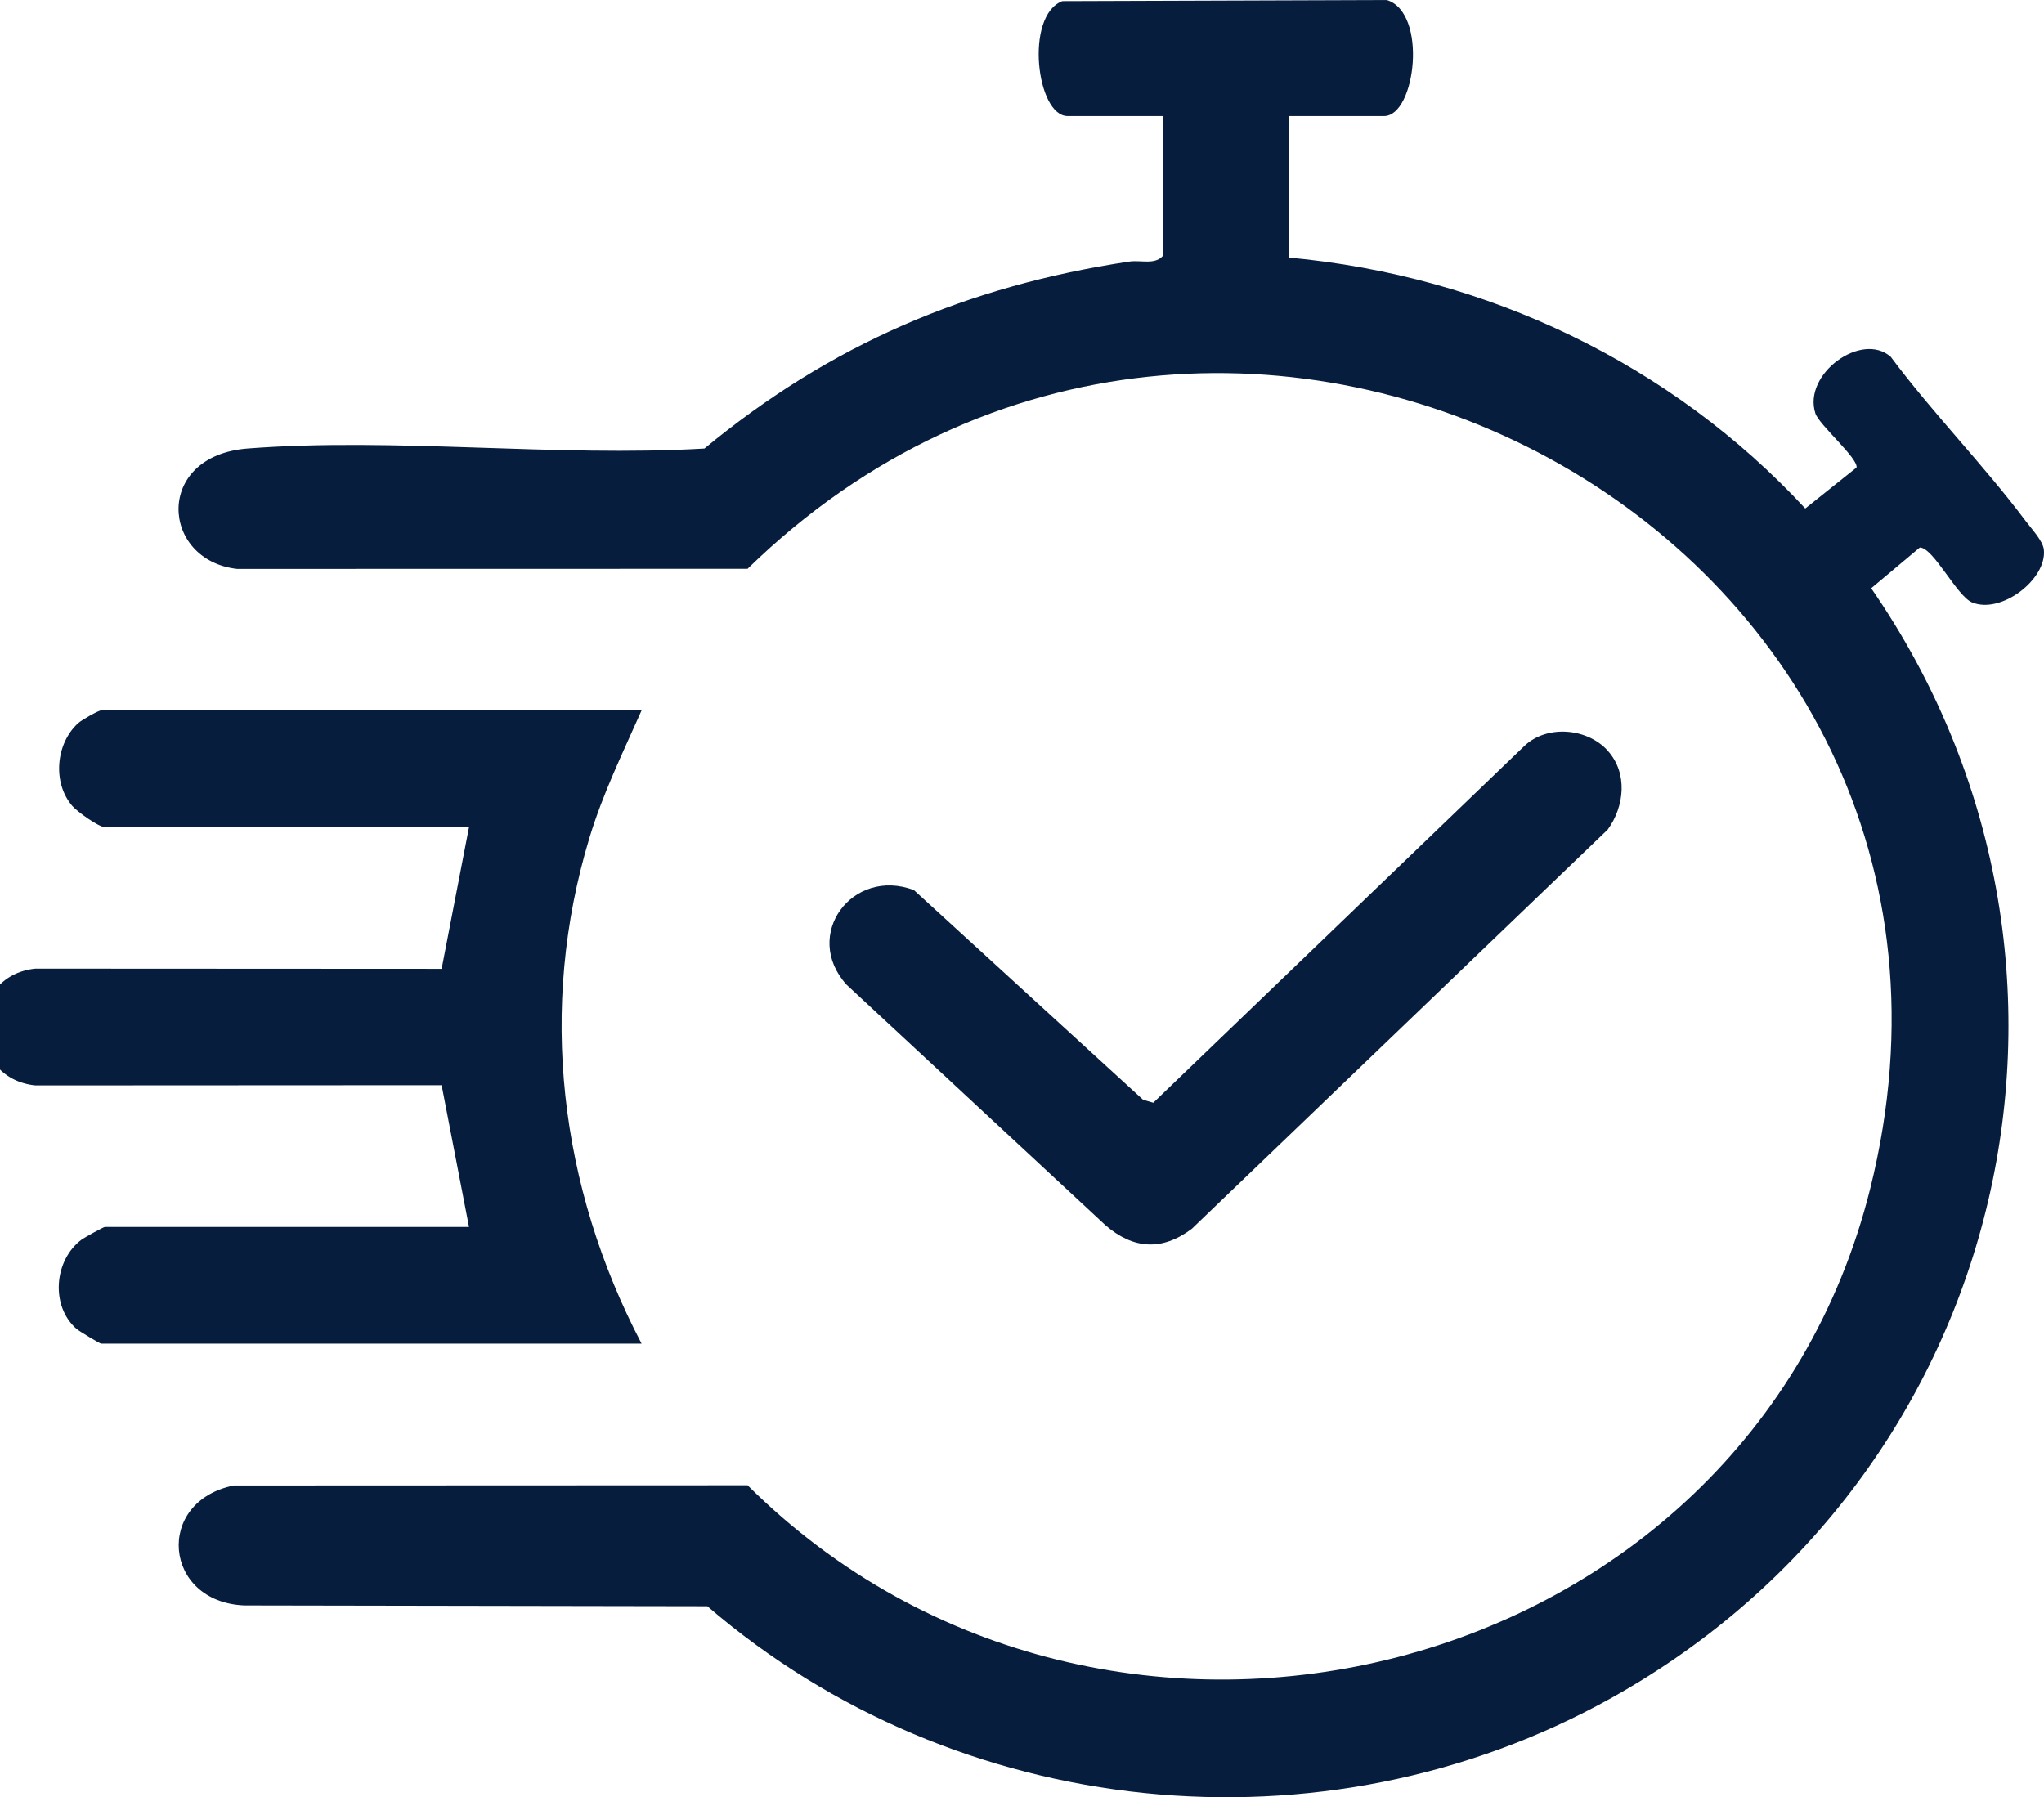
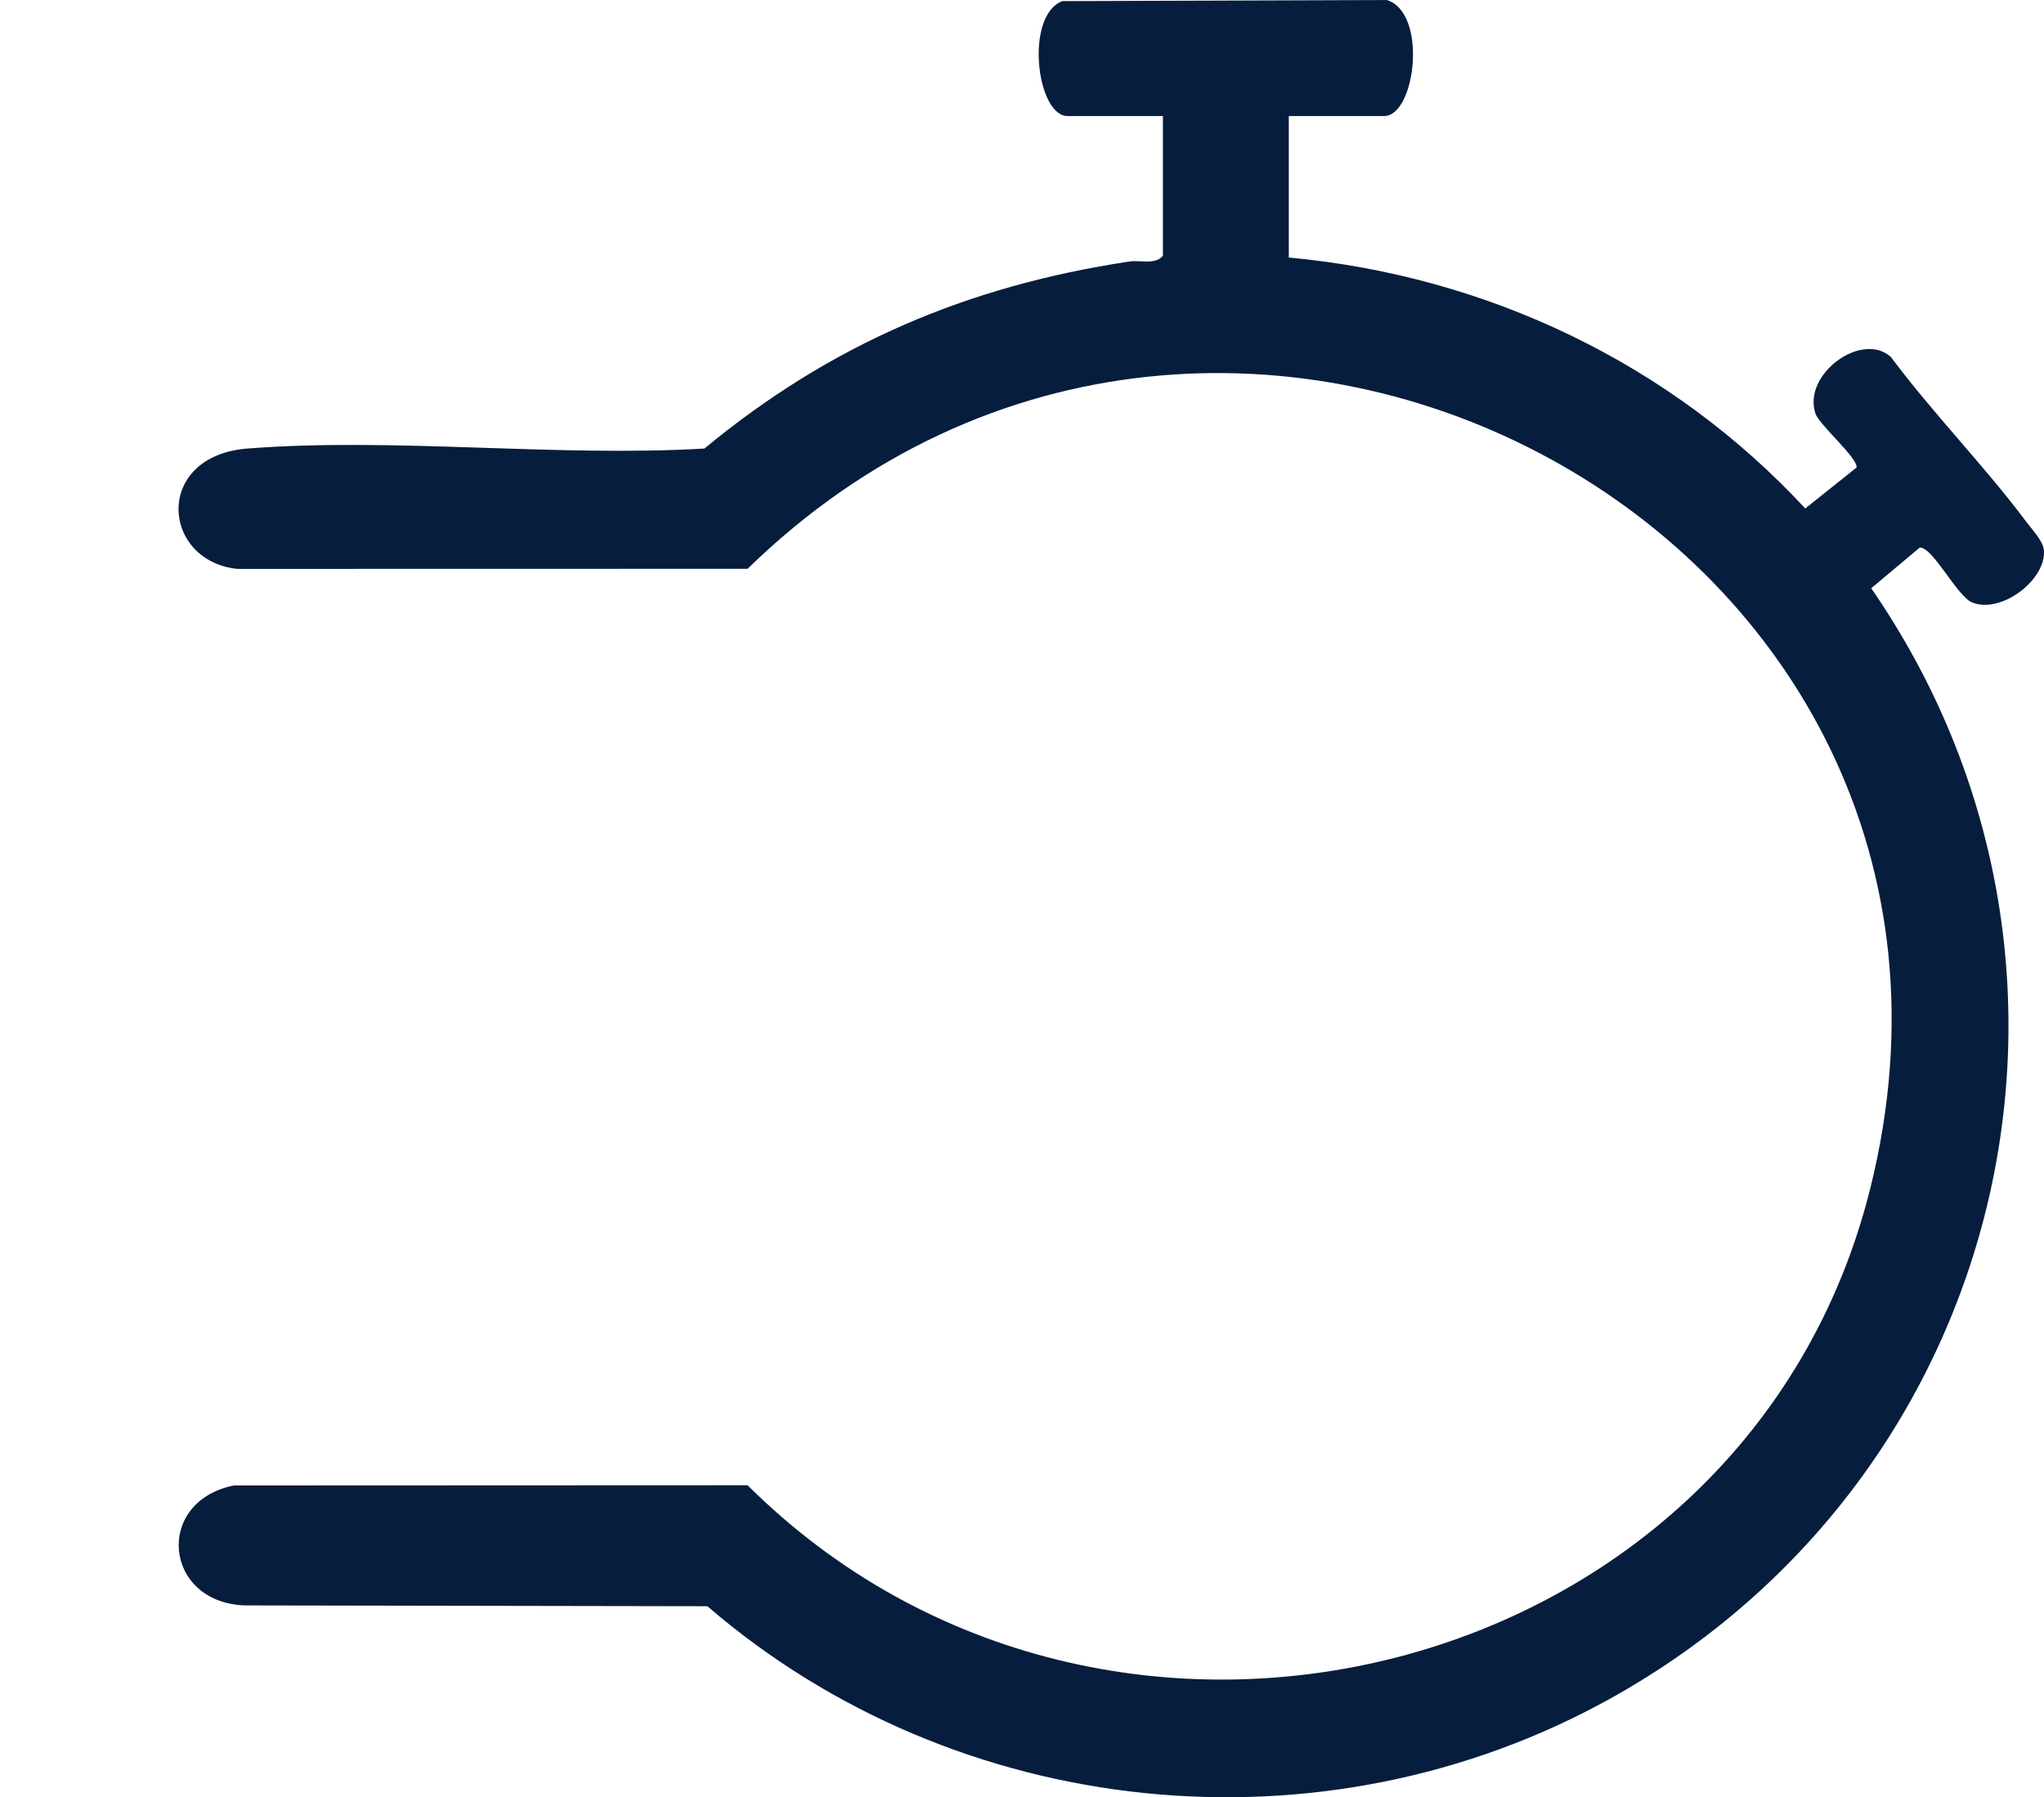
<svg xmlns="http://www.w3.org/2000/svg" width="58" height="51" viewBox="0 0 58 51" fill="none">
  <g clip-path="url(#clip0_2025_162)">
-     <path d="M36.571 3.292V7.308C42.205 7.828 47.422 10.325 51.226 14.429L52.681 13.267C52.727 13.002 51.62 12.057 51.513 11.731C51.148 10.614 52.83 9.393 53.653 10.127C54.839 11.72 56.301 13.209 57.484 14.79C57.645 15.006 57.968 15.344 57.996 15.599C58.085 16.442 56.778 17.438 55.958 17.094C55.524 16.912 54.859 15.535 54.476 15.537L53.097 16.693C60.445 27.338 57.071 41.862 45.719 48.186C37.514 52.758 27.142 51.669 20.072 45.58L6.934 45.557C4.637 45.463 4.379 42.609 6.635 42.153L21.213 42.147C31.448 52.327 49.559 47.775 53.068 33.733C57.703 15.185 34.792 2.888 21.213 16.141L6.728 16.144C4.564 15.904 4.36 12.933 7.031 12.727C11.196 12.406 15.779 12.976 19.989 12.728C23.55 9.782 27.44 8.114 32.043 7.422C32.373 7.373 32.772 7.523 32.999 7.258V3.293H30.295C29.409 3.293 29.071 0.441 30.144 0.032L39.354 0.001C40.518 0.363 40.171 3.293 39.273 3.293H36.57L36.571 3.292Z" fill="#061D3D" />
-     <path d="M18.206 20.158C17.677 21.351 17.107 22.518 16.727 23.772C15.262 28.605 15.875 33.681 18.206 38.129H2.873C2.832 38.129 2.249 37.776 2.174 37.712C1.43 37.068 1.529 35.76 2.318 35.174C2.392 35.119 2.937 34.817 2.975 34.817H13.309L12.532 30.795L1 30.801C-0.982 30.592 -0.982 27.696 1 27.487L12.532 27.493L13.309 23.471H2.975C2.801 23.471 2.191 23.032 2.053 22.872C1.485 22.216 1.579 21.099 2.22 20.519C2.31 20.436 2.793 20.158 2.874 20.158H18.207H18.206Z" fill="#061D3D" />
-     <path d="M45.616 21.298C46.196 21.934 46.097 22.886 45.62 23.541L33.819 34.869C32.972 35.504 32.159 35.451 31.367 34.767L24.021 27.942C22.753 26.537 24.183 24.6 25.933 25.258L32.437 31.209L32.726 31.292L43.258 21.165C43.901 20.558 45.039 20.661 45.618 21.298H45.616Z" fill="#061D3D" />
+     <path d="M36.571 3.292V7.308C42.205 7.828 47.422 10.325 51.226 14.429L52.681 13.267C52.727 13.002 51.62 12.057 51.513 11.731C51.148 10.614 52.83 9.393 53.653 10.127C54.839 11.72 56.301 13.209 57.484 14.79C57.645 15.006 57.968 15.344 57.996 15.599C58.085 16.442 56.778 17.438 55.958 17.094C55.524 16.912 54.859 15.535 54.476 15.537L53.097 16.693C60.445 27.338 57.071 41.862 45.719 48.186C37.514 52.758 27.142 51.669 20.072 45.58L6.934 45.557C4.637 45.463 4.379 42.609 6.635 42.153L21.213 42.147C31.448 52.327 49.559 47.775 53.068 33.733C57.703 15.185 34.792 2.888 21.213 16.141L6.728 16.144C4.564 15.904 4.36 12.933 7.031 12.727C11.196 12.406 15.779 12.976 19.989 12.728C23.55 9.782 27.44 8.114 32.043 7.422C32.373 7.373 32.772 7.523 32.999 7.258V3.293H30.295C29.409 3.293 29.071 0.441 30.144 0.032L39.354 0.001C40.518 0.363 40.171 3.293 39.273 3.293H36.57L36.571 3.292" fill="#061D3D" />
  </g>
  <defs>
    <clipPath id="clip0_2025_162">
      <rect width="58" height="51" fill="white" />
    </clipPath>
  </defs>
</svg>